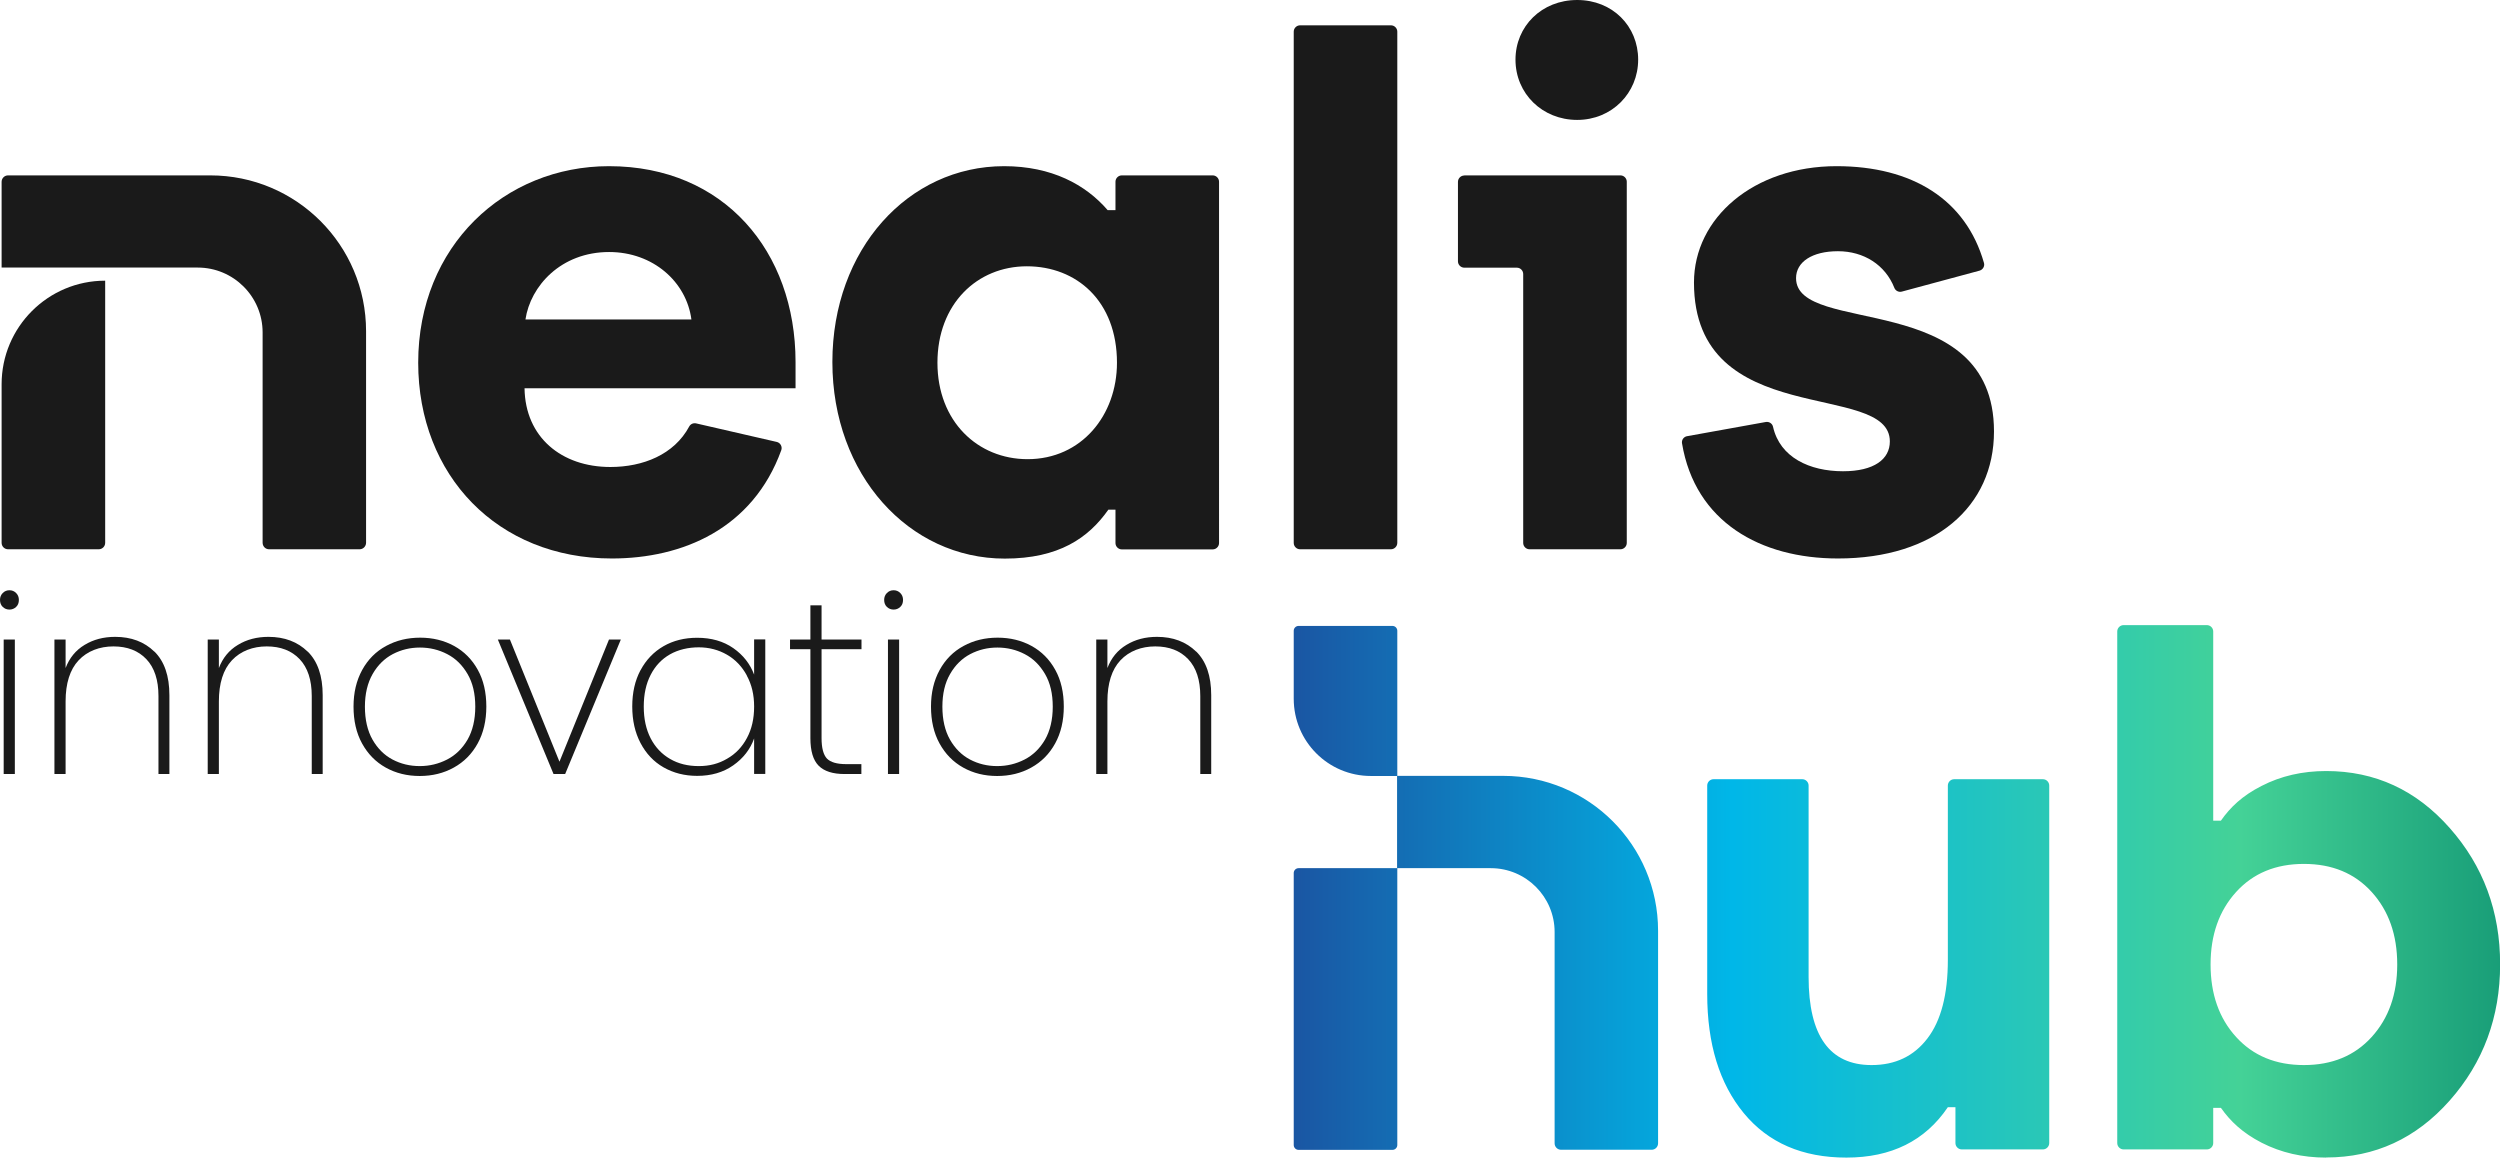
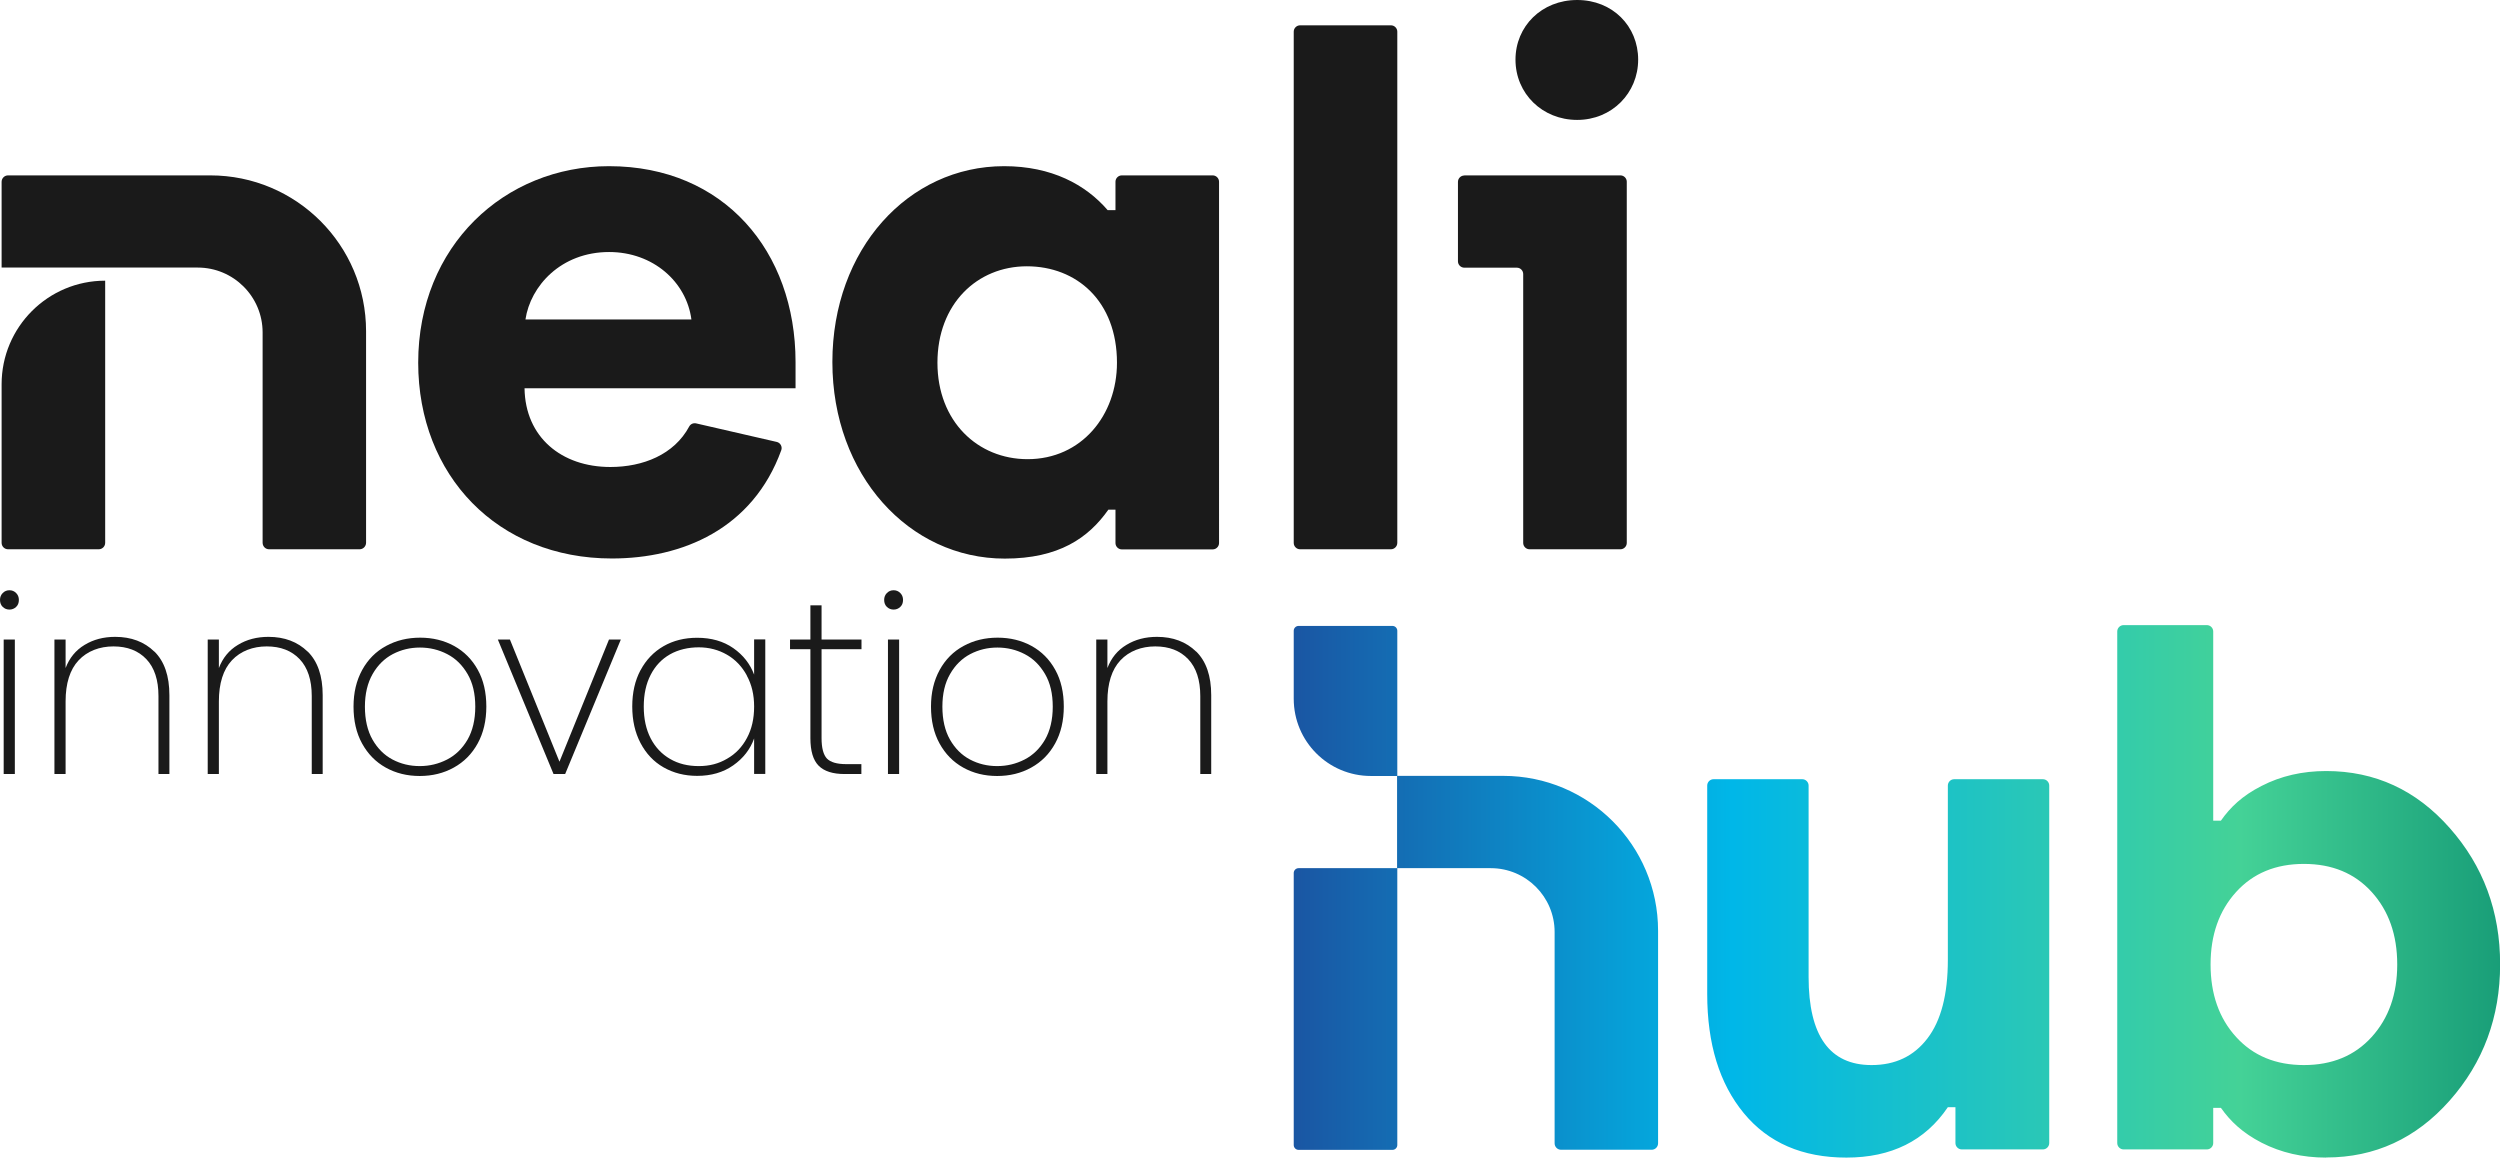
<svg xmlns="http://www.w3.org/2000/svg" id="Capa_2" data-name="Capa 2" viewBox="0 0 217.24 100.59">
  <defs>
    <style> .cls-1 { fill: url(#Degradado_sin_nombre_2); } .cls-2 { fill: #1a1a1a; } </style>
    <linearGradient id="Degradado_sin_nombre_2" data-name="Degradado sin nombre 2" x1="112.42" y1="77.46" x2="231.54" y2="77.46" gradientUnits="userSpaceOnUse">
      <stop offset="0" stop-color="#1a56a3" />
      <stop offset=".32" stop-color="#00b7e8" />
      <stop offset=".69" stop-color="#44d297" />
      <stop offset=".99" stop-color="#008066" />
    </linearGradient>
  </defs>
  <g id="Capa_1-2" data-name="Capa 1">
    <g>
      <g>
        <g>
          <path class="cls-2" d="M.24,52.74c-.16-.15-.24-.36-.24-.61,0-.24.08-.44.24-.6s.35-.24.58-.24.42.08.58.24c.16.16.24.36.24.6,0,.26-.08.46-.24.61-.16.15-.35.23-.58.23s-.42-.08-.58-.23ZM1.29,55.57v11.69H.32v-11.69h.97Z" />
          <path class="cls-2" d="M13.41,56.61c.87.85,1.31,2.12,1.31,3.8v6.85h-.95v-6.78c0-1.39-.35-2.46-1.05-3.2s-1.66-1.11-2.86-1.11-2.27.4-3.03,1.21c-.75.8-1.13,2-1.13,3.57v6.31h-.97v-11.69h.97v2.48c.33-.87.88-1.55,1.65-2.01.77-.47,1.65-.7,2.66-.7,1.39,0,2.53.43,3.4,1.28Z" />
          <path class="cls-2" d="M26.73,56.61c.87.85,1.31,2.12,1.31,3.8v6.85h-.95v-6.78c0-1.39-.35-2.46-1.05-3.2s-1.66-1.11-2.86-1.11-2.27.4-3.03,1.21c-.75.8-1.13,2-1.13,3.57v6.31h-.97v-11.69h.97v2.48c.33-.87.88-1.55,1.65-2.01.77-.47,1.65-.7,2.66-.7,1.39,0,2.53.43,3.4,1.28Z" />
          <path class="cls-2" d="M33.52,66.7c-.88-.49-1.56-1.19-2.06-2.1-.5-.91-.74-1.98-.74-3.2s.25-2.26.75-3.18c.5-.91,1.19-1.61,2.08-2.09.88-.48,1.87-.72,2.96-.72s2.07.24,2.95.72c.87.48,1.56,1.17,2.06,2.08.5.9.74,1.97.74,3.19s-.25,2.29-.75,3.2c-.5.91-1.19,1.61-2.08,2.1-.88.49-1.87.73-2.96.73s-2.07-.24-2.95-.73ZM38.85,66c.74-.38,1.33-.96,1.78-1.73.44-.77.67-1.73.67-2.86s-.22-2.07-.67-2.84c-.45-.77-1.03-1.35-1.77-1.73-.73-.38-1.52-.57-2.37-.57s-1.63.19-2.36.57c-.72.38-1.31.96-1.75,1.73s-.67,1.72-.67,2.84.22,2.09.66,2.86,1.02,1.35,1.74,1.73c.72.38,1.51.57,2.36.57s1.64-.19,2.38-.57Z" />
          <path class="cls-2" d="M48.61,66.2l4.31-10.63h1.03l-4.84,11.69h-1.01l-4.84-11.69h1.05l4.31,10.63Z" />
          <path class="cls-2" d="M55.66,58.24c.48-.9,1.15-1.6,2-2.09.85-.49,1.83-.73,2.92-.73,1.23,0,2.28.3,3.14.9.86.6,1.46,1.37,1.81,2.3v-3.06h.97v11.69h-.97v-3.08c-.34.95-.95,1.73-1.82,2.34-.87.61-1.91.91-3.13.91-1.09,0-2.06-.25-2.92-.74s-1.52-1.2-2-2.11-.72-1.97-.72-3.18.24-2.26.72-3.16ZM64.9,58.7c-.42-.78-1-1.39-1.73-1.81-.73-.42-1.55-.64-2.45-.64s-1.78.2-2.5.61c-.72.41-1.28,1-1.68,1.78-.4.77-.6,1.69-.6,2.76s.2,1.98.6,2.76c.4.77.96,1.37,1.69,1.79.72.42,1.55.62,2.49.62s1.73-.21,2.46-.64c.74-.42,1.32-1.03,1.73-1.81.42-.78.62-1.69.62-2.72s-.21-1.92-.64-2.7Z" />
          <path class="cls-2" d="M71.39,56.41v7.73c0,.86.16,1.45.47,1.78.32.32.87.48,1.68.48h1.31v.86h-1.46c-1.02,0-1.77-.24-2.25-.72s-.72-1.28-.72-2.4v-7.73h-1.77v-.84h1.77v-2.97h.97v2.97h3.47v.84h-3.47Z" />
          <path class="cls-2" d="M77.07,52.74c-.16-.15-.24-.36-.24-.61,0-.24.08-.44.24-.6s.35-.24.58-.24.42.08.58.24c.16.16.24.36.24.6,0,.26-.08.46-.24.61-.16.15-.35.23-.58.23s-.42-.08-.58-.23ZM78.13,55.57v11.69h-.97v-11.69h.97Z" />
          <path class="cls-2" d="M83.7,66.7c-.88-.49-1.56-1.19-2.06-2.1-.5-.91-.74-1.98-.74-3.2s.25-2.26.75-3.18c.5-.91,1.19-1.61,2.08-2.09.88-.48,1.87-.72,2.96-.72s2.07.24,2.95.72c.87.48,1.56,1.17,2.06,2.08.5.9.74,1.97.74,3.19s-.25,2.29-.75,3.2c-.5.91-1.19,1.61-2.08,2.1-.88.49-1.87.73-2.96.73s-2.07-.24-2.95-.73ZM89.03,66c.74-.38,1.33-.96,1.78-1.73.44-.77.67-1.73.67-2.86s-.22-2.07-.67-2.84c-.45-.77-1.03-1.35-1.77-1.73-.73-.38-1.52-.57-2.37-.57s-1.63.19-2.36.57c-.72.38-1.31.96-1.75,1.73-.45.77-.67,1.72-.67,2.84s.22,2.09.66,2.86c.44.77,1.02,1.35,1.74,1.73.72.38,1.51.57,2.36.57s1.64-.19,2.38-.57Z" />
          <path class="cls-2" d="M103.94,56.61c.87.85,1.31,2.12,1.31,3.8v6.85h-.95v-6.78c0-1.39-.35-2.46-1.05-3.2s-1.66-1.11-2.86-1.11-2.27.4-3.03,1.21c-.75.8-1.13,2-1.13,3.57v6.31h-.97v-11.69h.97v2.48c.33-.87.88-1.55,1.65-2.01.77-.47,1.65-.7,2.66-.7,1.39,0,2.53.43,3.4,1.28Z" />
        </g>
        <path class="cls-2" d="M36.34,31.52c0-10.17,7.52-17.08,16.58-17.08,9.99,0,16.21,7.4,16.21,17.02v2.28h-23.55c.06,4.25,3.21,6.84,7.46,6.84,2.82,0,5.54-1.07,6.85-3.52.12-.22.36-.32.6-.27l7,1.61c.32.07.51.41.4.72-2.48,6.84-8.6,9.41-14.72,9.41-9.93,0-16.83-7.21-16.83-17.02M60.08,27.76c-.43-3.27-3.33-5.86-7.15-5.86-4.19,0-6.84,2.96-7.27,5.86h14.43Z" />
        <path class="cls-2" d="M112.97,47.73c-.3,0-.55-.25-.55-.55V2.75c0-.3.25-.55.55-.55h7.9c.3,0,.55.25.55.55v44.42c0,.31-.25.56-.56.56h-7.89Z" />
        <path class="cls-2" d="M127.24,15.24h13.57c.3,0,.55.25.55.55v31.39c0,.3-.25.55-.55.55h-7.9c-.3,0-.55-.25-.55-.55v-23.37c0-.3-.25-.55-.55-.55h-4.57c-.3,0-.55-.25-.55-.55v-6.91c0-.3.25-.55.55-.55" />
        <path class="cls-2" d="M131.69,5.18c0-2.9,2.28-5.18,5.36-5.18s5.3,2.28,5.3,5.18-2.28,5.24-5.3,5.24-5.36-2.28-5.36-5.24" />
-         <path class="cls-2" d="M146.62,37.9l6.82-1.23c.29-.05.57.13.63.42.6,2.66,3.18,3.86,6.08,3.86,2.71,0,4.07-1.05,4.07-2.59,0-5.36-17.02-.86-17.02-13.81,0-5.61,5.18-10.11,12.39-10.11,6.58,0,11.24,2.9,12.81,8.41.08.29-.1.59-.39.67l-6.75,1.82c-.27.07-.55-.07-.65-.33-.79-2-2.66-3.18-4.9-3.18s-3.64.93-3.64,2.34c0,5.05,17.2.86,17.2,13.32,0,6.53-5.12,11.04-13.56,11.04-6.73,0-12.41-3.17-13.55-10.01-.05-.29.15-.57.45-.62" />
        <path class="cls-2" d="M96.93,15.79v2.47h-.68c-1.91-2.22-4.87-3.82-9-3.82-8.32,0-14.92,7.21-14.92,17.02s6.66,17.08,14.98,17.08c4.69,0,7.27-1.79,9-4.25h.62v2.9c0,.3.25.55.55.55h7.9c.3,0,.55-.25.55-.55V15.79c0-.3-.25-.55-.55-.55h-7.9c-.3,0-.55.25-.55.55M89.29,39.9c-4.32,0-7.83-3.27-7.83-8.38s3.45-8.38,7.77-8.38,7.83,3.02,7.83,8.38c0,4.56-3.08,8.38-7.77,8.38" />
        <path class="cls-2" d="M8.57,47.73H.7c-.31,0-.56-.25-.56-.56v-13.78c0-4.97,4.03-9,9-9v22.78c0,.31-.25.56-.56.56" />
        <path class="cls-2" d="M.7,15.24h17.57c7.48,0,13.54,6.06,13.54,13.54v18.38c0,.31-.25.57-.56.57h-7.87c-.31,0-.56-.25-.56-.57v-18.27c0-3.12-2.53-5.64-5.64-5.64H.14v-7.45c0-.31.25-.56.56-.56" />
      </g>
      <path class="cls-1" d="M160.44,100.59c-3.82,0-6.79-1.29-8.91-3.86-2.12-2.57-3.18-6.02-3.18-10.36v-18.11c0-.3.25-.55.55-.55h7.71c.3,0,.55.25.55.55v16.63c0,5.1,1.82,7.66,5.47,7.66,2.06,0,3.68-.77,4.86-2.32,1.18-1.54,1.77-3.82,1.77-6.82v-15.15c0-.3.25-.55.55-.55h7.71c.3,0,.55.25.55.55v31.07c0,.3-.25.55-.55.55h-7.05c-.3,0-.55-.25-.55-.55v-3.12h-.66c-1.97,2.92-4.91,4.38-8.81,4.38ZM202.13,100.59c-2.06,0-3.92-.43-5.6-1.29-1.67-.86-2.72-1.87-3.54-3.03h-.67v3.06c0,.3-.25.55-.55.55h-7.24c-.3,0-.55-.25-.55-.55v-44.46c0-.3.25-.55.55-.55h7.24c.3,0,.55.25.55.55v16.44h.67c.81-1.16,1.86-2.17,3.54-3.02,1.67-.86,3.54-1.29,5.6-1.29,4.25,0,7.83,1.65,10.74,4.95,2.92,3.3,4.38,7.25,4.38,11.84s-1.46,8.54-4.38,11.84c-2.92,3.3-6.5,4.95-10.74,4.95ZM194.31,90.11c1.48,1.63,3.44,2.44,5.89,2.44s4.41-.81,5.89-2.44c1.48-1.63,2.22-3.73,2.22-6.3s-.74-4.67-2.22-6.3c-1.48-1.63-3.44-2.44-5.89-2.44s-4.41.81-5.89,2.44c-1.48,1.63-2.22,3.73-2.22,6.3s.74,4.68,2.22,6.3ZM121.42,75.44h8.12c3.07,0,5.55,2.49,5.55,5.55v18.36c0,.31.25.56.56.56h7.87c.31,0,.56-.25.56-.56v-18.47c0-7.43-6.02-13.46-13.46-13.46h-9.22v8.01ZM121,54.39h-8.16c-.23,0-.42.19-.42.42v5.91c0,3.71,3,6.71,6.71,6.71h2.29v-12.62c0-.23-.19-.42-.42-.42ZM121.42,99.5v-24.06h-8.58c-.23,0-.42.19-.42.42v23.64c0,.23.19.42.42.42h8.16c.23,0,.42-.19.42-.42Z" />
    </g>
  </g>
</svg>